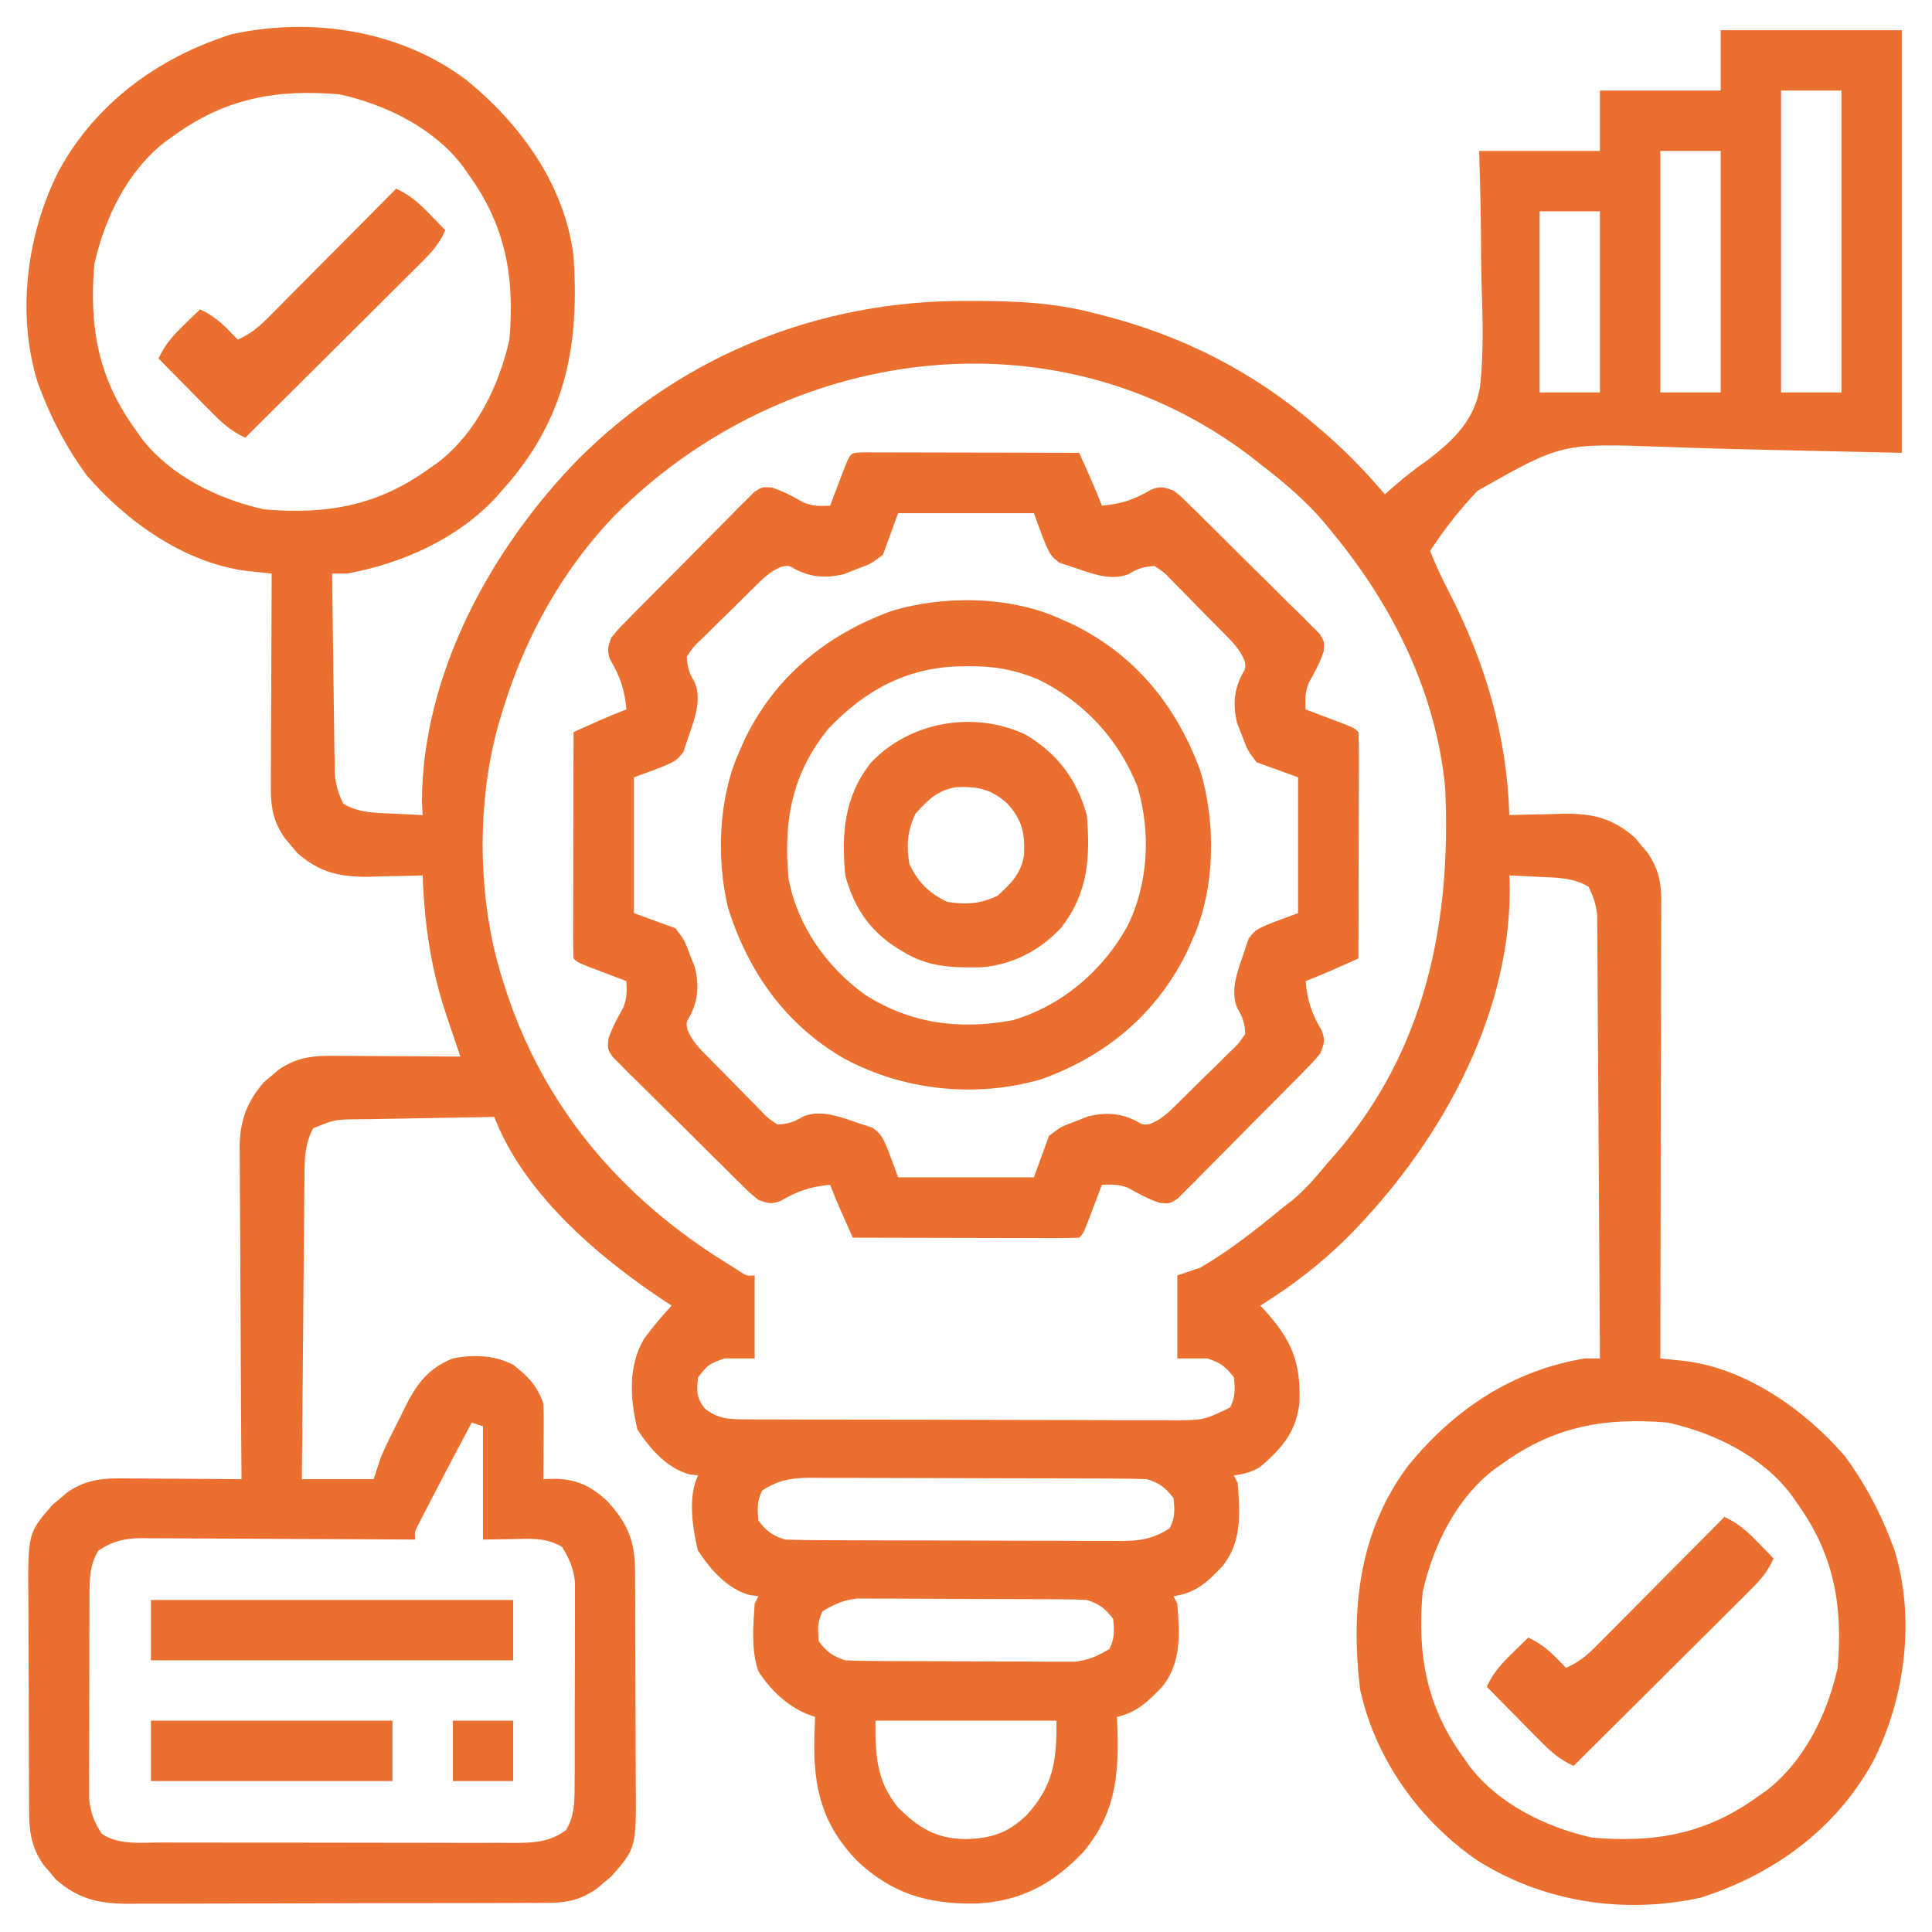
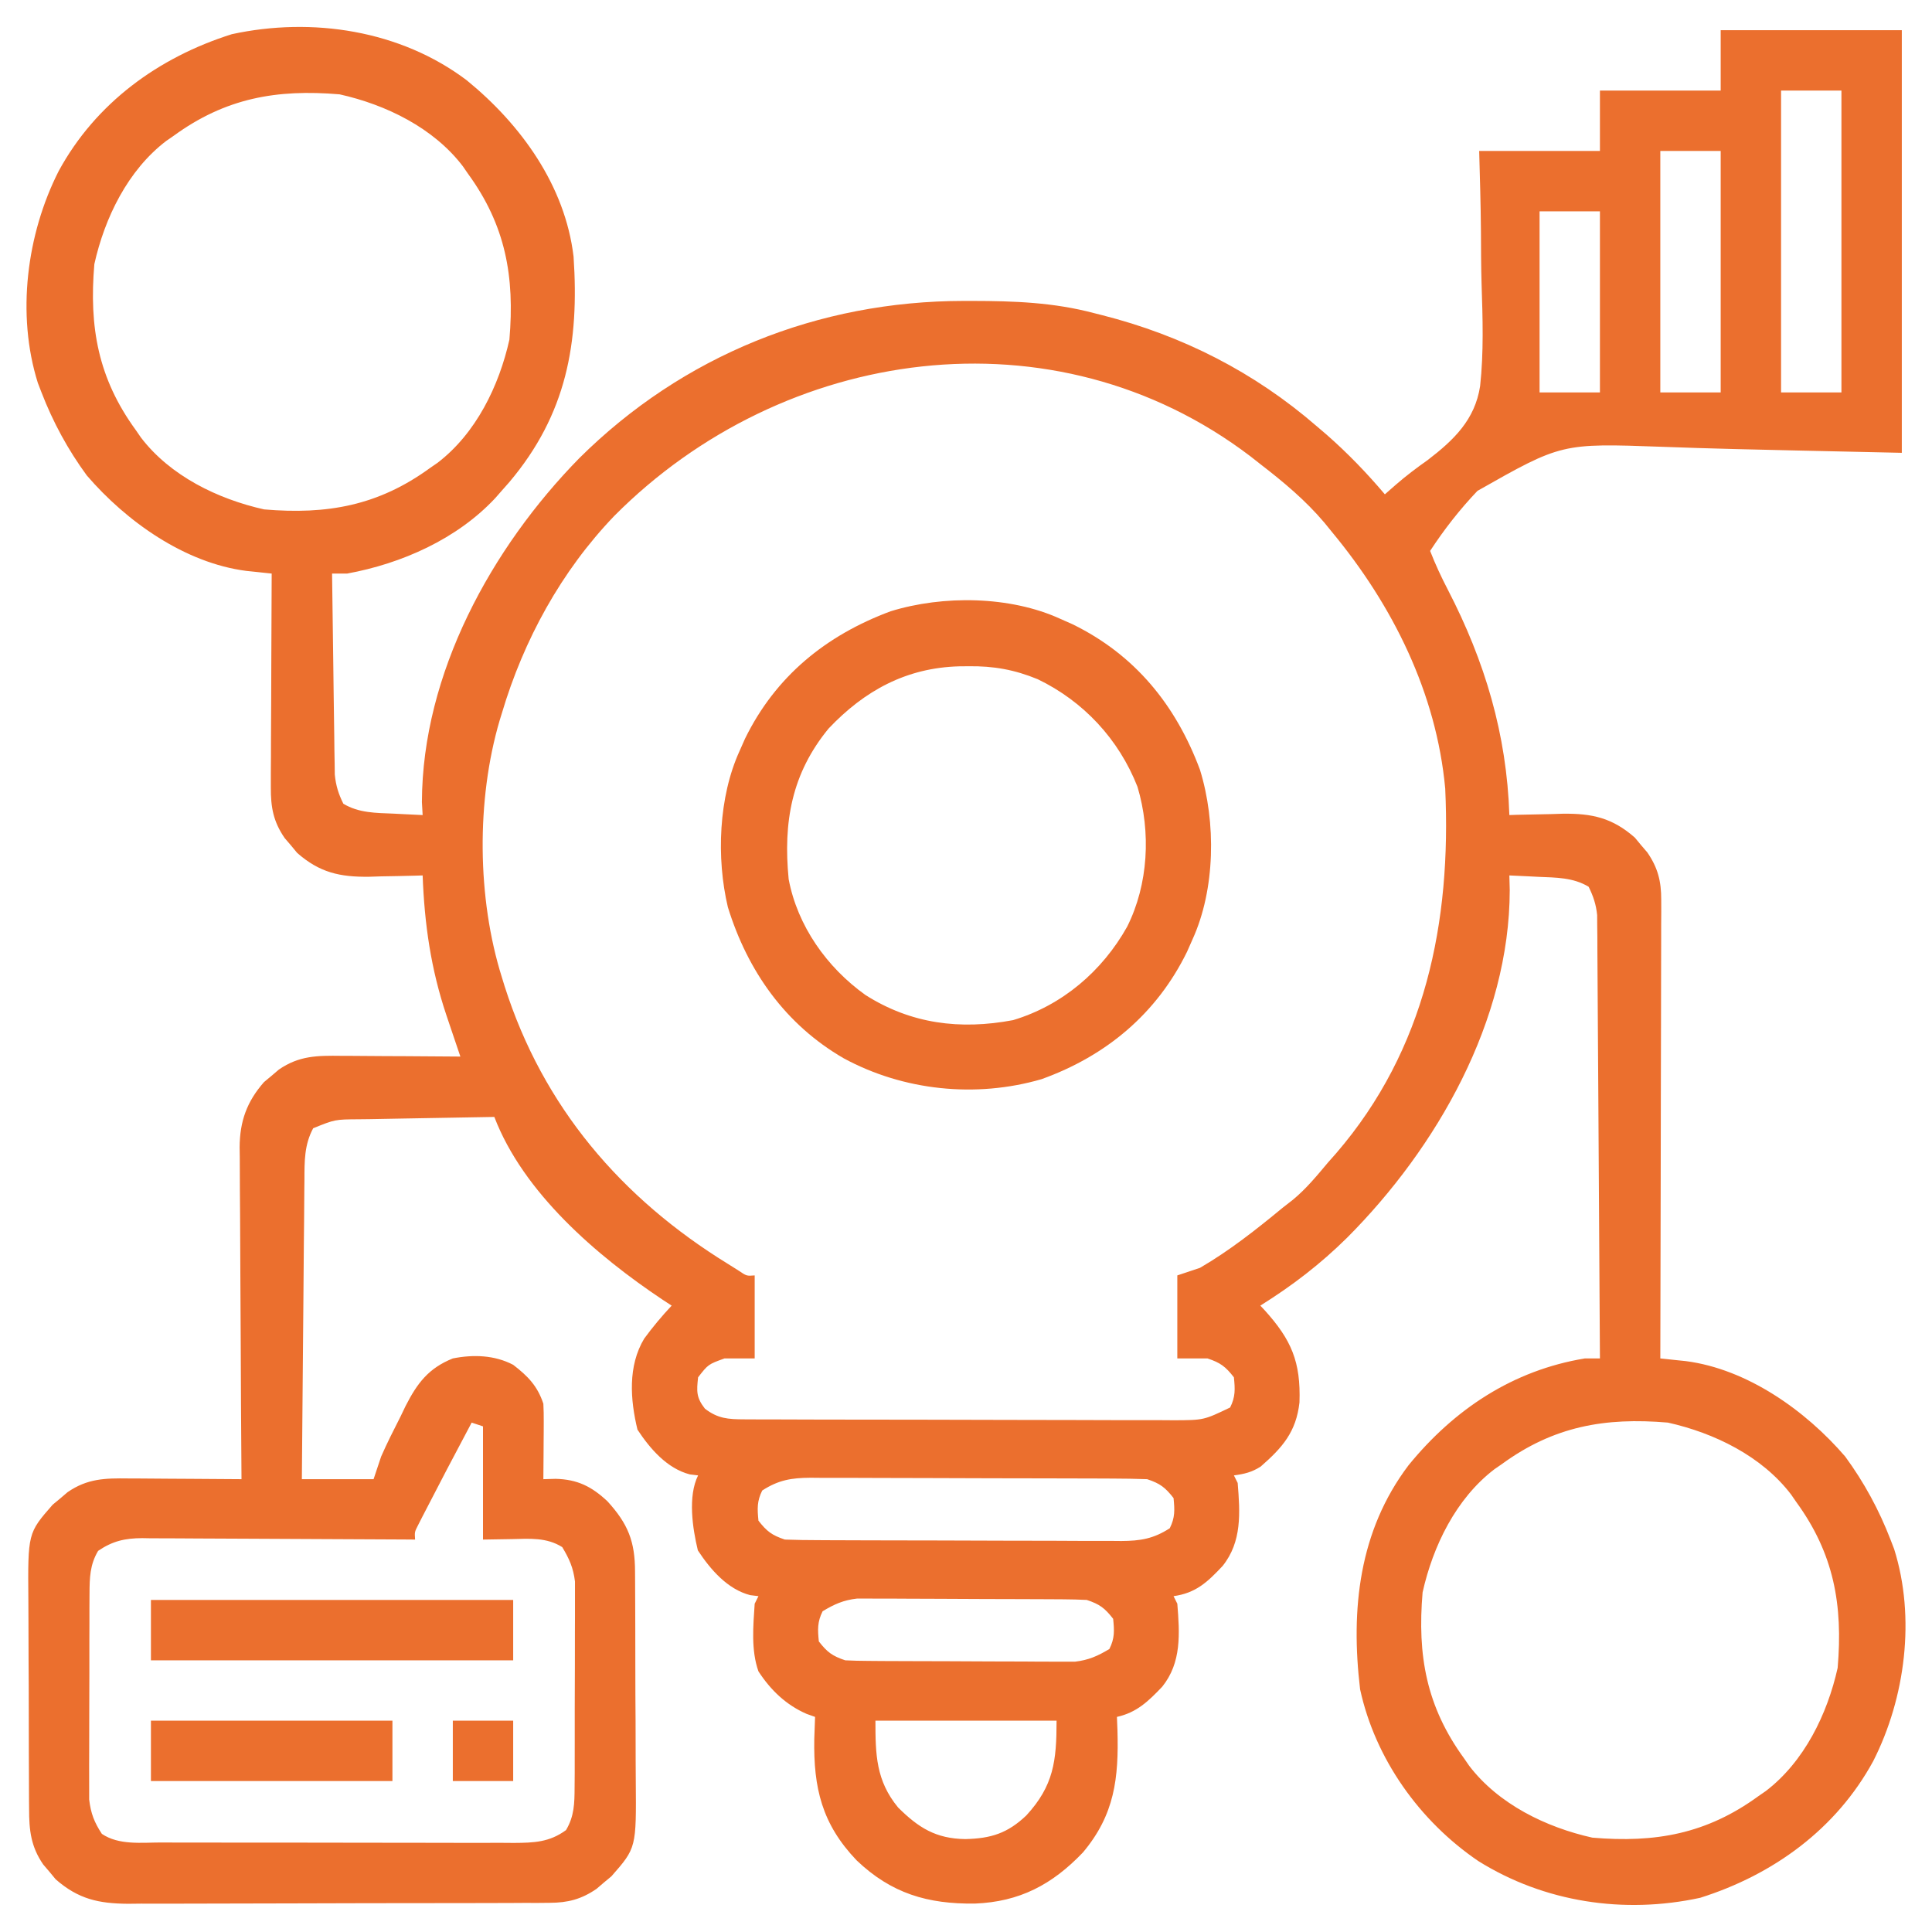
<svg xmlns="http://www.w3.org/2000/svg" width="66" height="66" viewBox="0 0 66 66" fill="none">
  <g clip-path="url(#clip0_3443_2338)">
    <path d="M15.945 2.743C17.795 4.252 19.305 6.338 19.594 8.766C19.792 11.71 19.355 14.156 17.397 16.473C17.314 16.567 17.23 16.661 17.145 16.758C17.073 16.84 17.002 16.922 16.928 17.006C15.622 18.412 13.723 19.253 11.859 19.594C11.689 19.594 11.519 19.594 11.344 19.594C11.356 20.61 11.37 21.626 11.385 22.642C11.39 22.988 11.394 23.334 11.398 23.68C11.404 24.177 11.412 24.673 11.419 25.17C11.421 25.325 11.422 25.48 11.424 25.639C11.426 25.783 11.429 25.928 11.432 26.077C11.433 26.203 11.435 26.33 11.437 26.461C11.475 26.839 11.561 27.118 11.73 27.457C12.258 27.776 12.845 27.77 13.447 27.795C13.59 27.803 13.59 27.803 13.736 27.81C13.97 27.823 14.204 27.833 14.438 27.844C14.43 27.697 14.422 27.551 14.413 27.401C14.427 23.008 16.788 18.714 19.788 15.653C23.322 12.143 27.945 10.284 32.919 10.28C33.068 10.28 33.068 10.28 33.219 10.28C34.645 10.282 35.997 10.33 37.383 10.699C37.471 10.721 37.559 10.743 37.649 10.766C40.388 11.461 42.849 12.711 44.988 14.566C45.097 14.659 45.205 14.752 45.317 14.847C46.039 15.48 46.688 16.154 47.309 16.887C47.434 16.777 47.559 16.667 47.689 16.554C48.037 16.252 48.395 15.982 48.771 15.717C49.662 15.034 50.386 14.343 50.563 13.189C50.689 12.033 50.651 10.868 50.613 9.708C50.595 9.103 50.594 8.497 50.591 7.892C50.584 6.979 50.556 6.069 50.531 5.156C51.892 5.156 53.254 5.156 54.656 5.156C54.656 4.476 54.656 3.795 54.656 3.094C56.017 3.094 57.379 3.094 58.781 3.094C58.781 2.413 58.781 1.732 58.781 1.031C60.823 1.031 62.865 1.031 64.969 1.031C64.969 5.796 64.969 10.56 64.969 15.469C58.725 15.332 58.725 15.332 56.774 15.263C53.346 15.14 53.346 15.14 50.472 16.769C49.866 17.406 49.336 18.084 48.855 18.82C49.034 19.279 49.236 19.713 49.463 20.15C50.726 22.591 51.472 25.083 51.562 27.844C51.647 27.841 51.731 27.838 51.818 27.835C52.206 27.825 52.593 27.818 52.98 27.811C53.113 27.807 53.246 27.803 53.383 27.798C54.394 27.785 55.081 27.94 55.848 28.613C55.917 28.697 55.987 28.78 56.058 28.867C56.13 28.95 56.201 29.034 56.275 29.12C56.635 29.643 56.751 30.103 56.75 30.734C56.75 30.942 56.75 30.942 56.751 31.154C56.75 31.305 56.749 31.456 56.748 31.611C56.748 31.771 56.748 31.931 56.748 32.095C56.748 32.532 56.747 32.969 56.745 33.406C56.743 33.863 56.743 34.32 56.743 34.778C56.742 35.643 56.74 36.508 56.737 37.373C56.734 38.358 56.733 39.343 56.732 40.328C56.729 42.354 56.724 44.38 56.719 46.406C56.837 46.418 56.837 46.418 56.958 46.431C57.062 46.442 57.166 46.453 57.274 46.465C57.428 46.481 57.428 46.481 57.586 46.497C59.687 46.768 61.682 48.184 63.035 49.758C63.679 50.637 64.19 51.578 64.582 52.594C64.623 52.701 64.665 52.808 64.707 52.918C65.444 55.26 65.089 58.002 63.994 60.159C62.728 62.485 60.578 64.044 58.08 64.832C55.475 65.397 52.755 64.985 50.501 63.576C48.499 62.216 46.978 60.086 46.463 57.709C46.138 54.979 46.42 52.301 48.118 50.055C49.678 48.142 51.682 46.811 54.141 46.406C54.311 46.406 54.481 46.406 54.656 46.406C54.645 44.4 54.633 42.395 54.619 40.389C54.613 39.458 54.607 38.526 54.602 37.595C54.598 36.783 54.593 35.971 54.586 35.16C54.583 34.73 54.58 34.3 54.578 33.87C54.576 33.39 54.573 32.91 54.569 32.431C54.568 32.288 54.568 32.146 54.568 31.999C54.566 31.803 54.566 31.803 54.563 31.602C54.562 31.489 54.562 31.375 54.561 31.258C54.523 30.895 54.431 30.62 54.27 30.293C53.742 29.974 53.155 29.98 52.553 29.954C52.41 29.947 52.41 29.947 52.264 29.939C52.03 29.927 51.796 29.917 51.562 29.906C51.567 30.072 51.571 30.237 51.575 30.407C51.569 34.865 49.086 39.206 46.02 42.281C45.102 43.188 44.145 43.92 43.055 44.602C43.105 44.655 43.154 44.708 43.206 44.763C44.116 45.772 44.44 46.523 44.392 47.909C44.279 48.915 43.814 49.448 43.067 50.1C42.761 50.296 42.51 50.353 42.152 50.402C42.195 50.487 42.237 50.572 42.281 50.66C42.363 51.678 42.431 52.666 41.766 53.496C41.252 54.044 40.851 54.423 40.09 54.527C40.132 54.612 40.175 54.697 40.219 54.785C40.3 55.802 40.369 56.792 39.703 57.621C39.23 58.117 38.834 58.502 38.156 58.652C38.162 58.803 38.168 58.954 38.174 59.11C38.22 60.739 38.081 61.992 36.993 63.284C35.944 64.382 34.83 64.969 33.305 65.029C31.692 65.049 30.451 64.686 29.262 63.551C28.076 62.308 27.787 61.076 27.817 59.405C27.824 59.154 27.834 58.903 27.844 58.652C27.748 58.618 27.653 58.584 27.555 58.549C26.852 58.243 26.326 57.735 25.91 57.097C25.653 56.377 25.731 55.536 25.781 54.785C25.824 54.7 25.866 54.615 25.91 54.527C25.816 54.516 25.722 54.504 25.625 54.492C24.849 54.29 24.27 53.616 23.84 52.964C23.659 52.216 23.492 51.114 23.848 50.402C23.754 50.391 23.66 50.379 23.563 50.367C22.786 50.165 22.207 49.491 21.777 48.839C21.529 47.812 21.445 46.665 22.006 45.73C22.297 45.333 22.609 44.96 22.945 44.602C22.844 44.536 22.742 44.47 22.638 44.402C20.38 42.895 17.879 40.747 16.887 38.156C16.109 38.168 15.332 38.182 14.554 38.197C14.29 38.202 14.025 38.206 13.761 38.211C13.38 38.216 13 38.224 12.619 38.232C12.442 38.234 12.442 38.234 12.262 38.236C11.443 38.241 11.443 38.241 10.699 38.543C10.393 39.108 10.402 39.675 10.4 40.302C10.399 40.413 10.398 40.523 10.396 40.638C10.392 41.002 10.39 41.367 10.388 41.732C10.386 41.985 10.383 42.239 10.38 42.492C10.374 43.158 10.369 43.824 10.364 44.49C10.359 45.17 10.352 45.85 10.346 46.53C10.333 47.864 10.322 49.197 10.312 50.531C11.121 50.531 11.929 50.531 12.762 50.531C12.847 50.276 12.932 50.021 13.02 49.758C13.223 49.295 13.451 48.846 13.68 48.396C13.738 48.276 13.796 48.156 13.855 48.032C14.254 47.25 14.639 46.74 15.469 46.406C16.165 46.268 16.893 46.289 17.531 46.624C18.036 47.013 18.36 47.345 18.562 47.953C18.573 48.153 18.576 48.354 18.575 48.555C18.575 48.67 18.574 48.785 18.574 48.904C18.573 49.023 18.572 49.143 18.571 49.266C18.57 49.388 18.569 49.509 18.569 49.634C18.567 49.933 18.565 50.232 18.562 50.531C18.77 50.525 18.77 50.525 18.982 50.519C19.725 50.538 20.212 50.78 20.753 51.288C21.453 52.056 21.695 52.657 21.694 53.702C21.695 53.799 21.695 53.895 21.696 53.995C21.699 54.313 21.699 54.631 21.7 54.949C21.7 55.171 21.701 55.393 21.702 55.615C21.704 56.08 21.704 56.545 21.704 57.01C21.704 57.605 21.707 58.199 21.712 58.793C21.715 59.252 21.715 59.71 21.715 60.169C21.715 60.388 21.717 60.607 21.719 60.826C21.738 63.127 21.738 63.127 20.887 64.097C20.803 64.167 20.72 64.236 20.633 64.308C20.549 64.379 20.466 64.451 20.38 64.525C19.862 64.881 19.402 65.001 18.778 65.003C18.642 65.004 18.506 65.005 18.365 65.007C18.217 65.006 18.07 65.006 17.917 65.006C17.682 65.007 17.682 65.007 17.442 65.009C17.012 65.011 16.583 65.012 16.154 65.012C15.885 65.012 15.617 65.013 15.348 65.013C14.41 65.016 13.472 65.017 12.534 65.016C11.661 65.016 10.788 65.019 9.915 65.023C9.165 65.026 8.414 65.028 7.663 65.028C7.215 65.028 6.768 65.028 6.32 65.031C5.82 65.034 5.32 65.033 4.821 65.031C4.673 65.033 4.526 65.034 4.375 65.036C3.372 65.028 2.678 64.879 1.902 64.2C1.833 64.116 1.763 64.032 1.692 63.946C1.62 63.862 1.549 63.778 1.475 63.692C1.056 63.083 0.993 62.523 0.994 61.797C0.993 61.701 0.992 61.604 0.991 61.505C0.989 61.187 0.988 60.869 0.988 60.551C0.987 60.329 0.986 60.107 0.985 59.885C0.984 59.42 0.983 58.955 0.983 58.489C0.984 57.895 0.98 57.301 0.976 56.707C0.973 56.248 0.972 55.789 0.972 55.331C0.972 55.112 0.971 54.893 0.969 54.674C0.95 52.373 0.95 52.373 1.8 51.402C1.926 51.298 1.926 51.298 2.054 51.192C2.138 51.12 2.222 51.049 2.308 50.975C2.987 50.507 3.588 50.496 4.385 50.506C4.551 50.507 4.551 50.507 4.721 50.507C5.073 50.508 5.425 50.512 5.777 50.515C6.016 50.516 6.255 50.517 6.494 50.519C7.08 50.521 7.665 50.526 8.25 50.531C8.249 50.38 8.248 50.229 8.247 50.073C8.236 48.647 8.228 47.221 8.223 45.794C8.221 45.061 8.217 44.328 8.211 43.595C8.206 42.887 8.202 42.179 8.201 41.471C8.2 41.201 8.198 40.932 8.195 40.662C8.192 40.283 8.191 39.905 8.191 39.526C8.19 39.416 8.188 39.305 8.186 39.191C8.192 38.305 8.432 37.634 9.019 36.965C9.103 36.895 9.187 36.826 9.273 36.754C9.357 36.683 9.44 36.611 9.526 36.538C10.222 36.059 10.844 36.059 11.661 36.069C11.777 36.069 11.893 36.069 12.013 36.07C12.384 36.071 12.754 36.074 13.124 36.078C13.376 36.079 13.628 36.08 13.879 36.081C14.495 36.084 15.111 36.088 15.727 36.094C15.674 35.937 15.62 35.78 15.566 35.618C15.495 35.409 15.425 35.2 15.354 34.991C15.319 34.888 15.285 34.785 15.249 34.679C14.719 33.101 14.5 31.564 14.438 29.906C14.353 29.909 14.269 29.912 14.182 29.914C13.794 29.925 13.407 29.932 13.02 29.938C12.887 29.943 12.754 29.947 12.617 29.951C11.607 29.964 10.919 29.809 10.152 29.137C10.083 29.053 10.014 28.969 9.942 28.883C9.87 28.799 9.799 28.716 9.725 28.63C9.335 28.063 9.249 27.578 9.252 26.896C9.252 26.733 9.252 26.571 9.252 26.404C9.253 26.227 9.255 26.051 9.256 25.875C9.257 25.694 9.257 25.513 9.257 25.332C9.258 24.857 9.261 24.381 9.264 23.906C9.266 23.42 9.267 22.935 9.269 22.449C9.271 21.497 9.276 20.545 9.281 19.594C9.202 19.585 9.123 19.577 9.042 19.569C8.938 19.558 8.834 19.547 8.726 19.535C8.572 19.519 8.572 19.519 8.414 19.503C6.313 19.232 4.318 17.816 2.965 16.242C2.321 15.363 1.81 14.422 1.418 13.406C1.356 13.246 1.356 13.246 1.293 13.082C0.556 10.739 0.911 7.997 2.006 5.841C3.272 3.515 5.422 1.955 7.92 1.168C10.667 0.572 13.683 1.034 15.945 2.743ZM60.844 3.094C60.844 6.497 60.844 9.9 60.844 13.406C61.524 13.406 62.205 13.406 62.906 13.406C62.906 10.003 62.906 6.6 62.906 3.094C62.226 3.094 61.545 3.094 60.844 3.094ZM5.93 4.641C5.848 4.697 5.766 4.754 5.682 4.812C4.365 5.814 3.575 7.443 3.223 9.023C3.04 11.176 3.35 12.924 4.641 14.695C4.697 14.777 4.754 14.859 4.812 14.943C5.815 16.26 7.443 17.049 9.023 17.402C11.176 17.585 12.925 17.275 14.695 15.984C14.777 15.928 14.859 15.871 14.943 15.813C16.26 14.81 17.05 13.182 17.402 11.601C17.585 9.449 17.275 7.7 15.984 5.93C15.928 5.848 15.871 5.766 15.813 5.682C14.81 4.365 13.182 3.575 11.602 3.223C9.449 3.04 7.701 3.35 5.93 4.641ZM56.719 5.156C56.719 7.879 56.719 10.601 56.719 13.406C57.399 13.406 58.08 13.406 58.781 13.406C58.781 10.684 58.781 7.961 58.781 5.156C58.101 5.156 57.42 5.156 56.719 5.156ZM52.594 7.219C52.594 9.261 52.594 11.302 52.594 13.406C53.274 13.406 53.955 13.406 54.656 13.406C54.656 11.364 54.656 9.322 54.656 7.219C53.976 7.219 53.295 7.219 52.594 7.219ZM20.988 17.621C19.175 19.508 17.889 21.859 17.145 24.363C17.119 24.446 17.094 24.528 17.068 24.613C16.269 27.329 16.297 30.688 17.145 33.387C17.176 33.487 17.207 33.588 17.239 33.692C18.55 37.811 21.22 40.934 24.879 43.184C24.998 43.258 25.116 43.333 25.238 43.41C25.506 43.591 25.506 43.591 25.781 43.57C25.781 44.506 25.781 45.442 25.781 46.406C25.441 46.406 25.101 46.406 24.75 46.406C24.193 46.608 24.193 46.608 23.848 47.051C23.796 47.525 23.782 47.74 24.081 48.122C24.523 48.463 24.878 48.485 25.418 48.487C25.625 48.488 25.625 48.488 25.837 48.489C26.064 48.489 26.064 48.489 26.296 48.489C26.456 48.49 26.616 48.491 26.78 48.491C27.219 48.493 27.657 48.494 28.096 48.495C28.37 48.495 28.644 48.495 28.918 48.496C29.775 48.498 30.633 48.499 31.49 48.499C32.48 48.5 33.469 48.502 34.459 48.506C35.224 48.509 35.989 48.51 36.754 48.51C37.211 48.51 37.667 48.511 38.124 48.514C38.634 48.516 39.144 48.515 39.654 48.515C39.805 48.516 39.956 48.517 40.111 48.518C41.122 48.514 41.122 48.514 42.023 48.082C42.207 47.716 42.193 47.456 42.152 47.051C41.865 46.684 41.695 46.554 41.25 46.406C40.91 46.406 40.569 46.406 40.219 46.406C40.219 45.47 40.219 44.534 40.219 43.57C40.474 43.485 40.729 43.4 40.992 43.312C42.007 42.722 42.925 41.995 43.828 41.25C43.938 41.164 44.048 41.079 44.161 40.991C44.625 40.609 44.989 40.162 45.375 39.703C45.464 39.602 45.553 39.502 45.645 39.398C48.7 35.853 49.58 31.5 49.371 26.941C49.071 23.671 47.574 20.674 45.504 18.176C45.418 18.07 45.332 17.964 45.243 17.855C44.593 17.087 43.85 16.468 43.055 15.855C42.943 15.768 42.832 15.68 42.717 15.589C36.006 10.484 26.747 11.828 20.988 17.621ZM16.113 48.598C15.259 50.209 15.259 50.209 14.421 51.828C14.349 51.97 14.349 51.97 14.275 52.115C14.163 52.335 14.163 52.335 14.18 52.594C14.056 52.593 13.931 52.592 13.803 52.591C12.631 52.583 11.459 52.577 10.287 52.574C9.684 52.572 9.082 52.569 8.479 52.565C7.897 52.56 7.316 52.558 6.734 52.557C6.512 52.556 6.291 52.555 6.069 52.553C5.758 52.55 5.447 52.55 5.136 52.55C5.045 52.548 4.953 52.547 4.859 52.545C4.264 52.549 3.846 52.644 3.352 52.98C3.069 53.457 3.061 53.897 3.058 54.443C3.057 54.606 3.056 54.768 3.055 54.936C3.055 55.112 3.055 55.289 3.055 55.465C3.054 55.648 3.054 55.83 3.053 56.012C3.052 56.393 3.052 56.775 3.053 57.156C3.054 57.643 3.052 58.13 3.049 58.618C3.047 58.994 3.047 59.37 3.047 59.746C3.047 59.926 3.046 60.105 3.045 60.285C3.043 60.537 3.045 60.788 3.046 61.04C3.046 61.183 3.046 61.326 3.046 61.473C3.103 61.948 3.218 62.249 3.48 62.648C4.064 63.041 4.834 62.943 5.511 62.942C5.651 62.942 5.791 62.943 5.934 62.944C6.396 62.945 6.857 62.945 7.319 62.945C7.64 62.945 7.961 62.946 8.282 62.947C8.954 62.948 9.627 62.947 10.3 62.947C10.99 62.946 11.681 62.947 12.371 62.95C13.205 62.952 14.039 62.953 14.873 62.953C15.191 62.953 15.509 62.954 15.827 62.955C16.271 62.956 16.715 62.956 17.16 62.954C17.291 62.955 17.422 62.956 17.557 62.957C18.236 62.952 18.767 62.936 19.336 62.519C19.619 62.043 19.627 61.603 19.629 61.057C19.63 60.894 19.632 60.731 19.633 60.564C19.633 60.387 19.633 60.211 19.633 60.035C19.633 59.852 19.634 59.67 19.634 59.488C19.635 59.107 19.635 58.725 19.634 58.344C19.634 57.857 19.636 57.369 19.639 56.882C19.641 56.506 19.641 56.13 19.64 55.754C19.641 55.574 19.641 55.395 19.642 55.215C19.644 54.963 19.643 54.712 19.642 54.46C19.642 54.317 19.642 54.174 19.642 54.027C19.586 53.562 19.448 53.251 19.207 52.852C18.677 52.517 18.098 52.563 17.491 52.578C17.164 52.583 16.837 52.588 16.5 52.594C16.5 51.318 16.5 50.041 16.5 48.727C16.372 48.684 16.245 48.641 16.113 48.598ZM51.305 50.016C51.223 50.072 51.141 50.129 51.057 50.187C49.74 51.189 48.95 52.818 48.598 54.398C48.415 56.551 48.725 58.299 50.016 60.07C50.072 60.152 50.129 60.234 50.187 60.318C51.19 61.635 52.818 62.425 54.398 62.777C56.551 62.96 58.3 62.65 60.07 61.359C60.152 61.303 60.234 61.246 60.318 61.188C61.635 60.185 62.425 58.557 62.777 56.977C62.96 54.824 62.65 53.075 61.359 51.305C61.303 51.223 61.246 51.141 61.188 51.057C60.185 49.74 58.557 48.95 56.977 48.598C54.824 48.415 53.075 48.724 51.305 50.016ZM26.039 50.918C25.856 51.284 25.87 51.544 25.91 51.949C26.198 52.316 26.368 52.445 26.812 52.594C27.203 52.608 27.59 52.614 27.98 52.614C28.159 52.615 28.159 52.615 28.342 52.616C28.738 52.618 29.134 52.619 29.53 52.62C29.805 52.621 30.08 52.621 30.355 52.622C30.932 52.623 31.509 52.624 32.086 52.625C32.825 52.625 33.565 52.628 34.303 52.632C34.872 52.635 35.44 52.635 36.008 52.635C36.281 52.636 36.553 52.637 36.826 52.639C37.207 52.641 37.589 52.64 37.97 52.64C38.082 52.641 38.194 52.642 38.31 52.643C38.955 52.639 39.403 52.568 39.961 52.207C40.144 51.841 40.13 51.581 40.09 51.176C39.802 50.809 39.632 50.679 39.188 50.531C38.797 50.517 38.41 50.511 38.02 50.51C37.841 50.509 37.841 50.509 37.658 50.508C37.262 50.507 36.866 50.506 36.47 50.505C36.195 50.504 35.92 50.504 35.645 50.503C35.068 50.501 34.491 50.501 33.914 50.5C33.175 50.499 32.436 50.496 31.697 50.493C31.128 50.49 30.56 50.49 29.992 50.489C29.719 50.489 29.447 50.488 29.174 50.486C28.793 50.484 28.412 50.484 28.03 50.485C27.918 50.484 27.805 50.483 27.69 50.482C27.045 50.486 26.597 50.556 26.039 50.918ZM28.102 55.043C27.919 55.409 27.932 55.669 27.973 56.074C28.26 56.441 28.43 56.57 28.875 56.719C29.138 56.732 29.401 56.738 29.664 56.739C29.908 56.741 29.908 56.741 30.157 56.743C30.335 56.744 30.512 56.744 30.69 56.745C30.873 56.746 31.055 56.746 31.238 56.747C31.621 56.748 32.004 56.749 32.386 56.75C32.876 56.75 33.365 56.753 33.855 56.757C34.232 56.76 34.609 56.76 34.986 56.76C35.166 56.761 35.347 56.762 35.527 56.764C35.78 56.766 36.033 56.765 36.286 56.765C36.502 56.765 36.502 56.765 36.721 56.766C37.187 56.711 37.498 56.573 37.898 56.332C38.082 55.966 38.068 55.706 38.027 55.301C37.74 54.934 37.57 54.804 37.125 54.656C36.862 54.643 36.599 54.637 36.336 54.635C36.092 54.633 36.092 54.633 35.843 54.632C35.665 54.631 35.488 54.63 35.31 54.63C35.127 54.629 34.945 54.629 34.762 54.628C34.379 54.626 33.996 54.626 33.614 54.625C33.124 54.624 32.635 54.621 32.145 54.618C31.768 54.615 31.391 54.615 31.014 54.614C30.834 54.614 30.653 54.613 30.473 54.611C30.22 54.609 29.967 54.61 29.714 54.61C29.498 54.609 29.498 54.609 29.279 54.609C28.813 54.663 28.502 54.801 28.102 55.043ZM29.906 58.781C29.906 59.94 29.924 60.828 30.68 61.746C31.376 62.437 31.969 62.812 32.976 62.826C33.854 62.806 34.42 62.627 35.059 62.02C35.995 61.003 36.094 60.158 36.094 58.781C34.052 58.781 32.01 58.781 29.906 58.781Z" fill="#EB6F2E" />
-     <path d="M29.442 15.453C29.579 15.453 29.716 15.454 29.858 15.454C30.09 15.454 30.09 15.454 30.327 15.454C30.495 15.455 30.664 15.455 30.837 15.456C31.011 15.456 31.184 15.457 31.357 15.457C31.814 15.457 32.27 15.458 32.727 15.46C33.193 15.461 33.658 15.462 34.124 15.462C35.038 15.464 35.953 15.466 36.867 15.469C36.95 15.654 37.032 15.839 37.115 16.024C37.184 16.179 37.184 16.179 37.254 16.336C37.39 16.646 37.519 16.958 37.641 17.273C38.305 17.218 38.756 17.064 39.33 16.724C39.649 16.6 39.77 16.641 40.09 16.758C40.349 16.965 40.349 16.965 40.624 17.235C40.779 17.387 40.779 17.387 40.938 17.542C41.048 17.652 41.159 17.762 41.273 17.875C41.387 17.988 41.501 18.101 41.618 18.217C41.859 18.456 42.099 18.695 42.339 18.935C42.646 19.242 42.956 19.547 43.267 19.851C43.562 20.141 43.855 20.435 44.149 20.728C44.261 20.837 44.373 20.946 44.488 21.058C44.589 21.161 44.691 21.264 44.796 21.369C44.886 21.459 44.976 21.549 45.069 21.642C45.246 21.914 45.246 21.914 45.218 22.254C45.09 22.64 44.91 22.971 44.71 23.324C44.58 23.642 44.583 23.894 44.602 24.234C44.721 24.279 44.84 24.324 44.964 24.371C45.118 24.429 45.272 24.488 45.431 24.549C45.586 24.607 45.739 24.665 45.898 24.725C46.277 24.879 46.277 24.879 46.406 25.008C46.418 25.249 46.421 25.491 46.421 25.732C46.421 25.887 46.421 26.042 46.421 26.201C46.42 26.37 46.42 26.539 46.419 26.712C46.419 26.885 46.419 27.059 46.418 27.232C46.418 27.689 46.417 28.145 46.415 28.602C46.414 29.068 46.413 29.533 46.413 29.999C46.411 30.913 46.409 31.828 46.406 32.742C46.221 32.825 46.036 32.907 45.851 32.99C45.748 33.036 45.645 33.082 45.538 33.129C45.229 33.265 44.917 33.393 44.602 33.516C44.657 34.18 44.811 34.63 45.151 35.205C45.275 35.524 45.234 35.645 45.117 35.965C44.91 36.223 44.91 36.223 44.639 36.499C44.538 36.602 44.437 36.706 44.333 36.813C44.223 36.923 44.113 37.034 43.999 37.148C43.887 37.262 43.774 37.376 43.658 37.493C43.419 37.734 43.18 37.974 42.94 38.214C42.633 38.521 42.328 38.831 42.024 39.141C41.734 39.437 41.44 39.73 41.147 40.024C41.038 40.136 40.929 40.247 40.817 40.363C40.714 40.464 40.611 40.566 40.505 40.67C40.371 40.806 40.371 40.806 40.233 40.944C39.961 41.121 39.961 41.121 39.621 41.093C39.235 40.965 38.904 40.785 38.551 40.585C38.233 40.455 37.981 40.458 37.641 40.476C37.596 40.596 37.551 40.715 37.504 40.839C37.446 40.993 37.387 41.147 37.327 41.306C37.239 41.537 37.239 41.537 37.15 41.773C36.996 42.152 36.996 42.152 36.867 42.281C36.626 42.293 36.384 42.296 36.143 42.296C35.988 42.296 35.833 42.296 35.673 42.296C35.505 42.295 35.336 42.294 35.163 42.294C34.989 42.294 34.816 42.293 34.643 42.293C34.186 42.293 33.73 42.291 33.273 42.29C32.807 42.289 32.342 42.288 31.876 42.287C30.962 42.286 30.047 42.284 29.133 42.281C29.05 42.096 28.968 41.911 28.885 41.726C28.839 41.623 28.793 41.52 28.746 41.413C28.61 41.104 28.482 40.792 28.359 40.476C27.695 40.532 27.244 40.686 26.67 41.025C26.351 41.15 26.23 41.108 25.91 40.992C25.652 40.785 25.652 40.785 25.376 40.514C25.273 40.413 25.169 40.312 25.062 40.208C24.952 40.098 24.841 39.988 24.727 39.874C24.613 39.761 24.499 39.649 24.382 39.533C24.141 39.294 23.901 39.054 23.661 38.815C23.354 38.507 23.044 38.203 22.733 37.899C22.438 37.608 22.145 37.315 21.851 37.022C21.739 36.913 21.628 36.804 21.512 36.692C21.411 36.589 21.309 36.486 21.204 36.38C21.114 36.291 21.024 36.201 20.931 36.108C20.754 35.836 20.754 35.836 20.782 35.496C20.91 35.11 21.09 34.779 21.29 34.426C21.42 34.108 21.417 33.856 21.398 33.516C21.219 33.448 21.219 33.448 21.036 33.379C20.882 33.32 20.728 33.262 20.569 33.201C20.338 33.114 20.338 33.114 20.102 33.025C19.723 32.871 19.723 32.871 19.594 32.742C19.582 32.501 19.579 32.259 19.579 32.017C19.579 31.863 19.579 31.708 19.579 31.548C19.58 31.38 19.581 31.211 19.581 31.038C19.581 30.864 19.582 30.691 19.582 30.518C19.582 30.061 19.584 29.605 19.585 29.148C19.586 28.682 19.587 28.216 19.587 27.751C19.589 26.836 19.591 25.922 19.594 25.008C19.779 24.925 19.964 24.843 20.149 24.76C20.304 24.691 20.304 24.691 20.462 24.621C20.771 24.485 21.083 24.356 21.398 24.234C21.343 23.57 21.189 23.119 20.85 22.545C20.725 22.226 20.766 22.105 20.883 21.785C21.09 21.526 21.09 21.526 21.361 21.251C21.462 21.148 21.563 21.044 21.667 20.937C21.777 20.827 21.887 20.716 22.001 20.602C22.113 20.488 22.226 20.374 22.342 20.257C22.581 20.016 22.82 19.776 23.06 19.536C23.367 19.229 23.672 18.919 23.976 18.608C24.267 18.312 24.56 18.019 24.853 17.726C25.016 17.558 25.016 17.558 25.183 17.387C25.286 17.285 25.389 17.184 25.495 17.079C25.584 16.989 25.674 16.899 25.767 16.806C26.039 16.629 26.039 16.629 26.379 16.657C26.765 16.785 27.096 16.965 27.449 17.165C27.767 17.295 28.019 17.292 28.359 17.273C28.427 17.094 28.427 17.094 28.496 16.911C28.555 16.757 28.613 16.602 28.674 16.444C28.732 16.289 28.79 16.135 28.85 15.977C29.055 15.473 29.055 15.473 29.442 15.453ZM30.68 17.531C30.51 17.999 30.339 18.467 30.164 18.949C29.751 19.261 29.751 19.261 29.286 19.433C29.134 19.493 28.981 19.553 28.824 19.616C28.226 19.753 27.726 19.732 27.175 19.449C26.95 19.316 26.95 19.316 26.713 19.353C26.302 19.513 26.03 19.798 25.722 20.103C25.657 20.167 25.592 20.231 25.524 20.297C25.387 20.433 25.25 20.569 25.113 20.706C24.904 20.915 24.691 21.12 24.478 21.325C24.345 21.457 24.212 21.59 24.079 21.723C23.983 21.814 23.983 21.814 23.885 21.908C23.685 22.103 23.685 22.103 23.461 22.43C23.479 22.801 23.545 23 23.735 23.316C23.998 23.954 23.685 24.668 23.477 25.29C23.435 25.419 23.393 25.549 23.349 25.682C23.074 26.039 23.074 26.039 21.656 26.555C21.656 28.086 21.656 29.617 21.656 31.195C22.124 31.365 22.592 31.535 23.074 31.711C23.387 32.124 23.387 32.124 23.558 32.589C23.648 32.818 23.648 32.818 23.741 33.051C23.878 33.649 23.857 34.148 23.574 34.7C23.441 34.925 23.441 34.925 23.479 35.162C23.638 35.573 23.923 35.845 24.228 36.153C24.325 36.251 24.325 36.251 24.423 36.351C24.558 36.488 24.694 36.625 24.831 36.762C25.04 36.971 25.245 37.184 25.451 37.397C25.583 37.53 25.715 37.663 25.848 37.796C25.909 37.86 25.97 37.924 26.033 37.99C26.228 38.19 26.228 38.19 26.555 38.414C26.926 38.396 27.125 38.33 27.441 38.14C28.079 37.877 28.793 38.19 29.415 38.398C29.544 38.44 29.674 38.482 29.807 38.526C30.164 38.801 30.164 38.801 30.68 40.219C32.211 40.219 33.742 40.219 35.32 40.219C35.49 39.751 35.661 39.283 35.836 38.801C36.249 38.489 36.249 38.489 36.714 38.317C36.867 38.257 37.019 38.196 37.176 38.134C37.774 37.996 38.274 38.018 38.825 38.301C39.05 38.434 39.05 38.434 39.287 38.396C39.699 38.237 39.97 37.952 40.278 37.647C40.376 37.55 40.376 37.55 40.476 37.452C40.613 37.317 40.75 37.181 40.887 37.044C41.096 36.835 41.309 36.63 41.522 36.425C41.655 36.292 41.788 36.16 41.921 36.027C41.985 35.966 42.049 35.905 42.115 35.842C42.315 35.647 42.315 35.647 42.539 35.32C42.521 34.949 42.455 34.75 42.265 34.434C42.002 33.796 42.315 33.082 42.523 32.46C42.565 32.331 42.607 32.201 42.651 32.068C42.926 31.711 42.926 31.711 44.344 31.195C44.344 29.664 44.344 28.132 44.344 26.555C43.876 26.384 43.408 26.214 42.926 26.039C42.614 25.625 42.614 25.625 42.442 25.161C42.382 25.008 42.321 24.856 42.259 24.699C42.122 24.101 42.143 23.601 42.426 23.05C42.559 22.825 42.559 22.825 42.522 22.588C42.362 22.176 42.077 21.905 41.772 21.597C41.676 21.499 41.676 21.499 41.578 21.399C41.442 21.262 41.306 21.125 41.169 20.988C40.961 20.778 40.755 20.566 40.55 20.353C40.417 20.22 40.285 20.087 40.152 19.954C40.091 19.89 40.03 19.826 39.967 19.76C39.772 19.56 39.772 19.56 39.445 19.336C39.074 19.354 38.875 19.42 38.559 19.61C37.921 19.873 37.207 19.56 36.585 19.352C36.391 19.289 36.391 19.289 36.193 19.224C35.836 18.949 35.836 18.949 35.32 17.531C33.789 17.531 32.258 17.531 30.68 17.531Z" fill="#EB6F2E" />
    <path d="M36.223 21.141C36.361 21.202 36.499 21.263 36.641 21.326C38.77 22.368 40.168 24.083 40.993 26.297C41.547 28.09 41.52 30.381 40.735 32.098C40.674 32.236 40.612 32.373 40.55 32.516C39.515 34.629 37.791 36.071 35.578 36.867C33.333 37.519 30.861 37.259 28.822 36.153C26.831 35.001 25.541 33.176 24.865 30.989C24.467 29.312 24.547 27.224 25.266 25.652C25.358 25.445 25.358 25.445 25.451 25.234C26.493 23.106 28.209 21.707 30.422 20.883C32.216 20.328 34.507 20.355 36.223 21.141ZM28.307 24.887C27.039 26.429 26.753 28.092 26.942 30.035C27.244 31.633 28.245 33.045 29.56 33.987C31.118 34.98 32.803 35.19 34.609 34.849C36.287 34.346 37.657 33.174 38.506 31.656C39.231 30.207 39.323 28.431 38.858 26.877C38.22 25.254 37.016 23.958 35.45 23.203C34.657 22.877 33.944 22.749 33.089 22.76C32.929 22.762 32.929 22.762 32.766 22.763C30.966 22.812 29.538 23.587 28.307 24.887Z" fill="#EB6F2E" />
-     <path d="M35.048 25.103C36.124 25.745 36.793 26.633 37.125 27.844C37.253 29.274 37.17 30.516 36.255 31.687C35.524 32.469 34.615 32.948 33.545 33.043C32.542 33.066 31.675 33.042 30.808 32.484C30.717 32.428 30.626 32.372 30.532 32.314C29.642 31.711 29.159 30.937 28.875 29.906C28.746 28.475 28.83 27.233 29.745 26.063C31.072 24.642 33.296 24.262 35.048 25.103ZM31.276 27.795C30.991 28.385 30.963 28.876 31.066 29.519C31.366 30.143 31.732 30.508 32.355 30.808C32.999 30.911 33.489 30.883 34.079 30.599C34.541 30.181 34.881 29.846 34.983 29.21C35.016 28.477 34.925 28.018 34.418 27.457C33.857 26.95 33.397 26.859 32.664 26.892C32.028 26.993 31.694 27.333 31.276 27.795Z" fill="#EB6F2E" />
-     <path d="M58.91 51.82C59.379 52.039 59.677 52.302 60.038 52.674C60.141 52.78 60.244 52.885 60.35 52.994C60.428 53.074 60.506 53.155 60.586 53.238C60.382 53.731 60.071 54.042 59.695 54.416C59.631 54.48 59.567 54.544 59.501 54.611C59.289 54.822 59.077 55.032 58.865 55.242C58.718 55.389 58.571 55.536 58.424 55.682C58.037 56.068 57.65 56.452 57.263 56.837C56.867 57.23 56.473 57.623 56.078 58.016C55.304 58.788 54.529 59.558 53.754 60.328C53.3 60.114 53.006 59.868 52.652 59.509C52.543 59.4 52.434 59.29 52.322 59.177C52.21 59.062 52.097 58.948 51.981 58.83C51.81 58.656 51.81 58.656 51.635 58.479C51.352 58.194 51.07 57.908 50.789 57.621C51.008 57.153 51.271 56.855 51.643 56.493C51.748 56.39 51.854 56.287 51.962 56.181C52.043 56.103 52.124 56.025 52.207 55.945C52.761 56.193 53.08 56.541 53.496 56.977C53.918 56.792 54.196 56.566 54.52 56.24C54.618 56.142 54.716 56.044 54.817 55.943C54.922 55.837 55.026 55.731 55.134 55.622C55.242 55.514 55.35 55.405 55.461 55.294C55.806 54.947 56.149 54.6 56.493 54.253C56.727 54.019 56.96 53.784 57.194 53.549C57.767 52.973 58.339 52.397 58.91 51.82Z" fill="#EB6F2E" />
-     <path d="M13.535 6.445C14.004 6.664 14.302 6.927 14.663 7.299C14.766 7.405 14.869 7.51 14.975 7.619C15.053 7.699 15.131 7.78 15.211 7.863C15.007 8.356 14.696 8.667 14.32 9.041C14.256 9.105 14.192 9.169 14.126 9.235C13.915 9.447 13.702 9.657 13.49 9.867C13.343 10.014 13.196 10.161 13.049 10.307C12.662 10.693 12.275 11.077 11.888 11.462C11.492 11.855 11.098 12.248 10.703 12.641C9.929 13.413 9.154 14.183 8.379 14.953C7.925 14.739 7.631 14.493 7.277 14.134C7.168 14.025 7.059 13.915 6.947 13.802C6.835 13.687 6.722 13.573 6.606 13.455C6.435 13.281 6.435 13.281 6.26 13.104C5.977 12.819 5.695 12.533 5.414 12.246C5.633 11.778 5.896 11.48 6.268 11.118C6.373 11.015 6.479 10.912 6.587 10.806C6.668 10.728 6.749 10.65 6.832 10.57C7.386 10.818 7.705 11.166 8.121 11.602C8.543 11.417 8.821 11.191 9.145 10.865C9.243 10.767 9.341 10.669 9.442 10.568C9.546 10.462 9.651 10.356 9.759 10.247C9.867 10.139 9.975 10.03 10.086 9.919C10.431 9.573 10.774 9.225 11.118 8.878C11.352 8.644 11.585 8.409 11.819 8.174C12.392 7.598 12.964 7.022 13.535 6.445Z" fill="#EB6F2E" />
    <path d="M5.156 54.656C9.24 54.656 13.324 54.656 17.531 54.656C17.531 55.337 17.531 56.017 17.531 56.719C13.447 56.719 9.364 56.719 5.156 56.719C5.156 56.038 5.156 55.358 5.156 54.656Z" fill="#EB6F2E" />
    <path d="M5.156 58.781C7.879 58.781 10.601 58.781 13.406 58.781C13.406 59.462 13.406 60.142 13.406 60.844C10.684 60.844 7.961 60.844 5.156 60.844C5.156 60.163 5.156 59.483 5.156 58.781Z" fill="#EB6F2E" />
    <path d="M15.469 58.781C16.149 58.781 16.83 58.781 17.531 58.781C17.531 59.462 17.531 60.142 17.531 60.844C16.851 60.844 16.17 60.844 15.469 60.844C15.469 60.163 15.469 59.483 15.469 58.781Z" fill="#EB6F2E" />
  </g>
  <defs>
    <clipPath id="clip0_3443_2338">
      <rect width="66" height="66" fill="white" />
    </clipPath>
  </defs>
</svg>